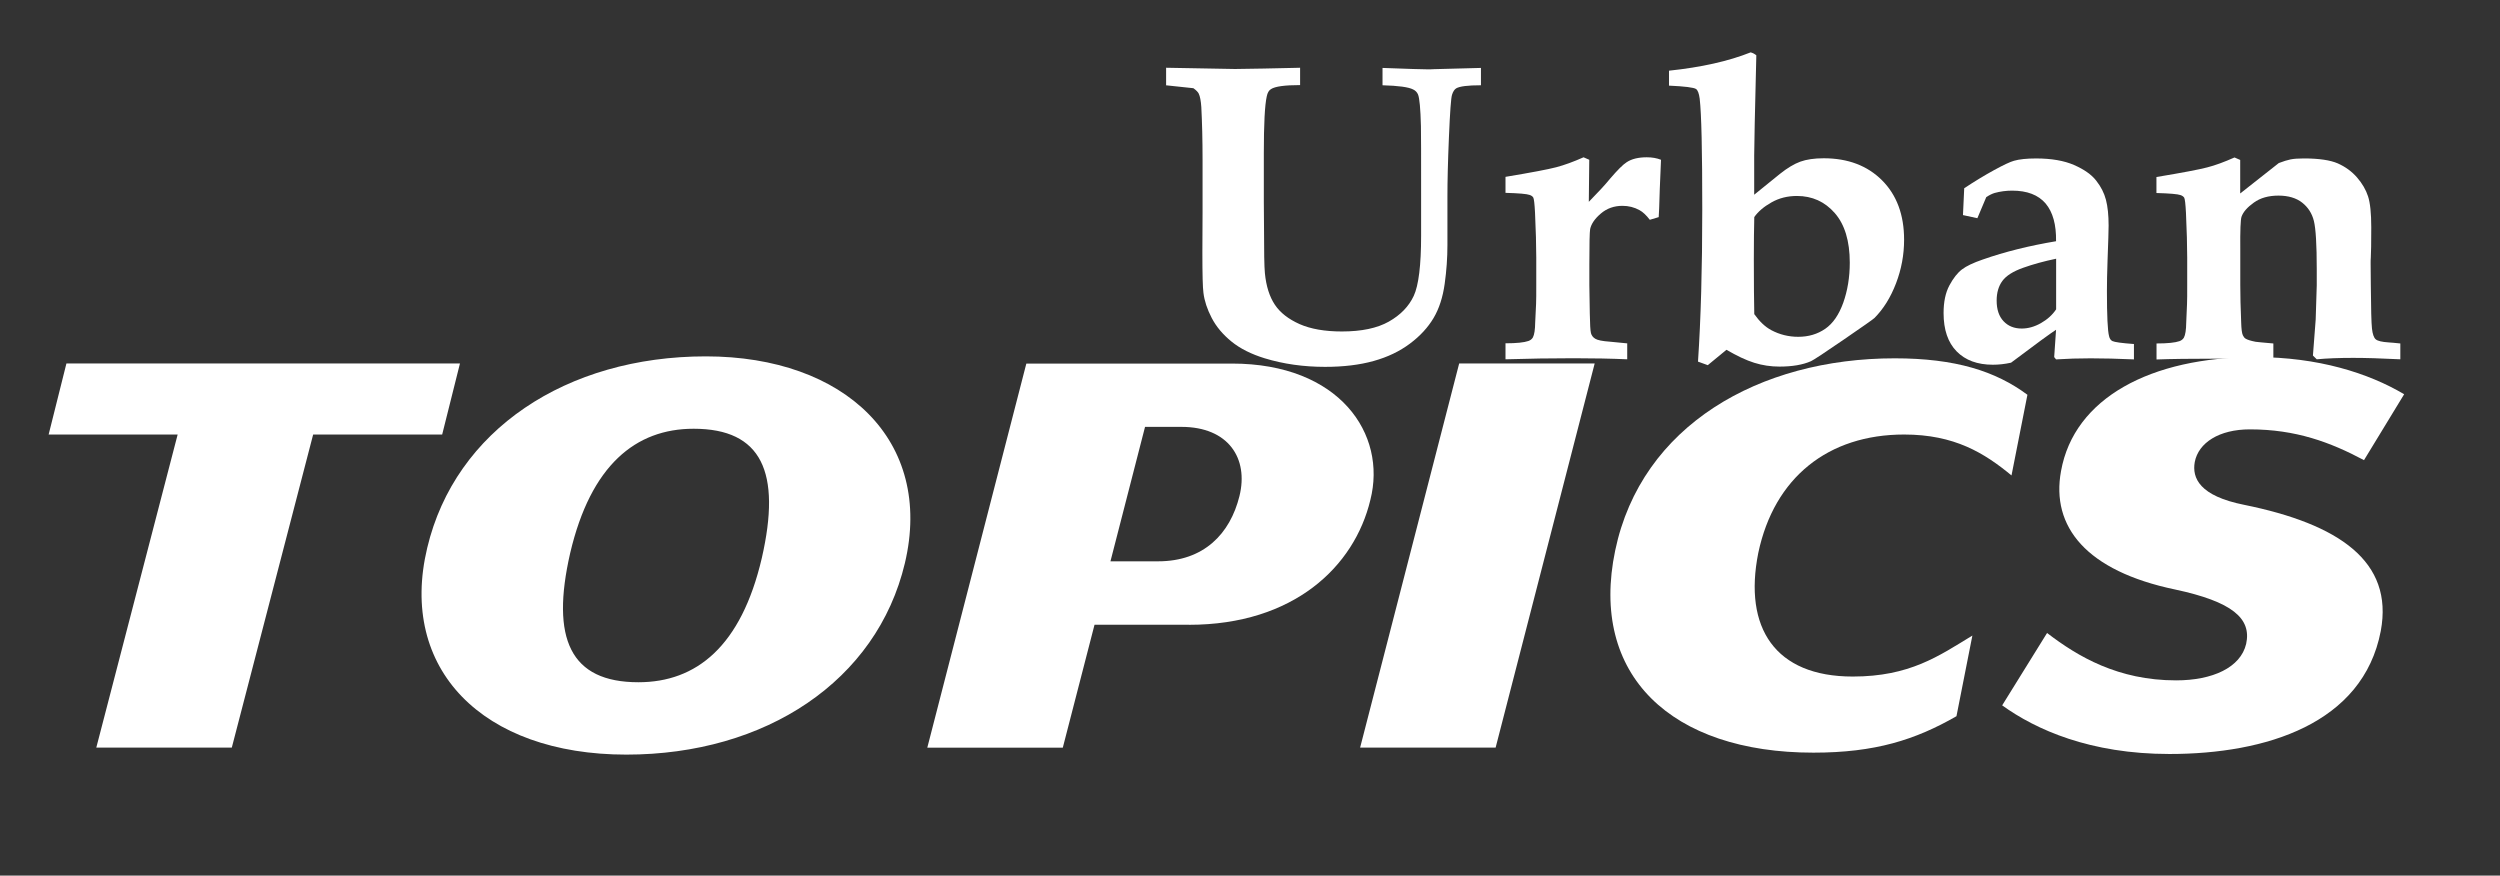
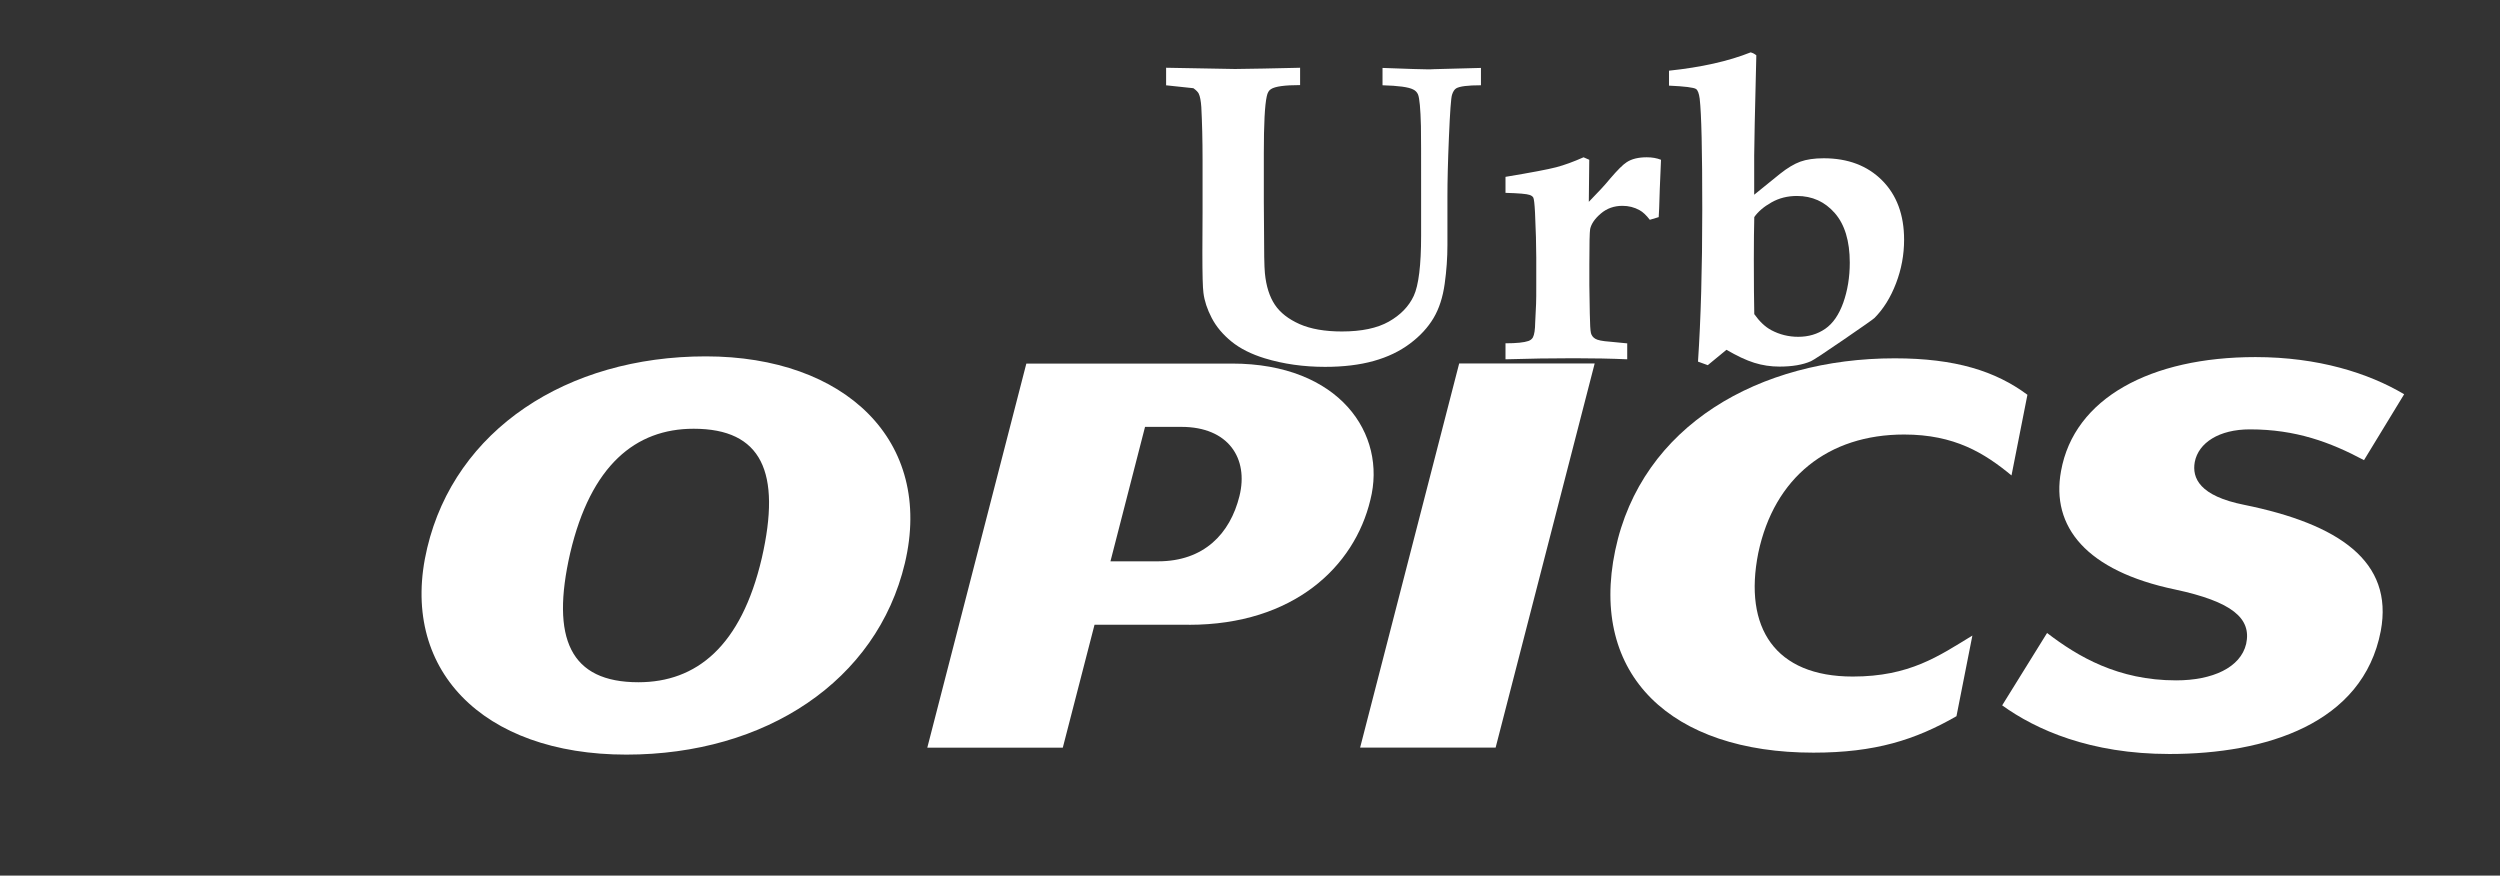
<svg xmlns="http://www.w3.org/2000/svg" id="Calque_2" viewBox="0 0 281.17 98.48">
  <rect x="0" y="0" width="281.17" height="98.48" fill="#333333" stroke="none" />
  <defs>
    <style>.cls-1{stroke-width:0px;fill:#FFFFFF;}</style>
  </defs>
  <g id="Calque_1-2">
    <path class="cls-1" d="M131.15,9.57v-1.95l7.75.14,3.22-.05,3.22-.07.88-.02v1.95c-1.72,0-2.81.15-3.27.45-.24.14-.4.41-.48.82-.22.97-.33,3.1-.33,6.4v5.44l.02,2.74c0,2.86.03,4.62.1,5.3.14,1.47.52,2.65,1.12,3.55.6.9,1.53,1.62,2.78,2.18,1.25.55,2.83.83,4.76.83,2.21,0,3.97-.37,5.28-1.11s2.25-1.71,2.8-2.89.83-3.45.83-6.77v-4.78c0-4.12,0-6.64-.02-7.55-.05-1.97-.16-3.16-.33-3.56-.11-.25-.29-.44-.55-.56-.52-.27-1.67-.42-3.44-.47v-1.95c2.88.11,4.59.16,5.13.16.14,0,.36,0,.64-.02l5.3-.14v1.95c-1.48,0-2.41.12-2.79.35-.19.12-.35.36-.46.71-.12.35-.23,1.93-.35,4.75s-.17,5.03-.17,6.66v5.51c0,1.41-.1,2.86-.31,4.36-.21,1.5-.62,2.78-1.25,3.84-.63,1.06-1.51,2.02-2.66,2.88s-2.5,1.51-4.08,1.95c-1.57.44-3.4.66-5.46.66-2.42,0-4.68-.32-6.78-.96-1.53-.47-2.78-1.1-3.75-1.89-.97-.79-1.71-1.67-2.22-2.65-.51-.98-.82-1.92-.93-2.82-.08-.56-.12-2.08-.12-4.55l.02-4.5v-5.95c0-2.19-.05-4.16-.14-5.91-.05-.69-.14-1.19-.29-1.5-.08-.17-.28-.38-.6-.61l-3.1-.33Z" />
    <path class="cls-1" d="M183.01,38.61v1.8c-1.8-.08-3.8-.12-6.01-.12-2.47,0-5.03.04-7.68.12v-1.8c1.24,0,2.1-.09,2.58-.26.22-.08.39-.21.5-.4.16-.3.25-.86.26-1.69l.1-2.09c.02-.44.02-1.15.02-2.13v-3.07c0-1.39-.05-3.08-.14-5.06-.05-1-.12-1.57-.2-1.7s-.23-.23-.42-.29c-.3-.11-1.2-.19-2.7-.23v-1.8c2.89-.48,4.79-.84,5.7-1.08s1.93-.61,3.08-1.12l.64.28-.05,4.73c1.03-1.05,1.83-1.91,2.39-2.6.83-.97,1.45-1.59,1.86-1.85.57-.38,1.33-.56,2.27-.56.59,0,1.12.09,1.6.28l-.14,3.33c-.05,1.81-.09,2.85-.12,3.12l-1,.3c-.4-.52-.78-.88-1.15-1.08-.59-.33-1.23-.49-1.93-.49-.94,0-1.75.29-2.42.86s-1.08,1.15-1.21,1.75c-.06.34-.09,1.66-.09,3.96v2.34l.05,3.19c.02,1.2.06,1.94.13,2.21s.23.49.49.64c.25.16.8.27,1.65.33l1.96.19Z" />
-     <path class="cls-1" d="M187.71,9.64v-1.69c3.61-.38,6.67-1.06,9.18-2.06.24.06.45.17.64.33-.16,6.48-.24,10.24-.24,11.27v4.41l2.89-2.34c.84-.67,1.61-1.13,2.3-1.38.69-.25,1.57-.38,2.63-.38,2.72,0,4.91.83,6.56,2.48s2.48,3.88,2.48,6.68c0,1.69-.3,3.32-.91,4.91s-1.42,2.89-2.43,3.9c-.14.14-1.3.95-3.47,2.44s-3.39,2.29-3.66,2.41c-.92.41-2.11.61-3.55.61-.97,0-1.92-.14-2.84-.43s-1.96-.78-3.12-1.46l-2.1,1.73-1.1-.4c.32-4.77.48-10.47.48-17.11s-.09-10.72-.29-12.47c-.08-.58-.21-.94-.41-1.08-.25-.17-1.27-.3-3.05-.38ZM197.3,24.41c-.03,1.2-.05,2.8-.05,4.78,0,2.66.02,4.7.05,6.14.59.83,1.22,1.43,1.91,1.8.94.5,1.95.75,3.03.75,1.16,0,2.17-.3,3.04-.9.87-.6,1.54-1.58,2.03-2.94.48-1.36.73-2.86.73-4.5,0-2.44-.57-4.3-1.69-5.58s-2.54-1.92-4.25-1.92c-1.07,0-2.02.24-2.88.73-.85.48-1.49,1.03-1.92,1.64Z" />
-     <path class="cls-1" d="M240,38.66v1.76c-1.83-.08-3.45-.12-4.87-.12-1.34,0-2.63.04-3.89.12l-.21-.26.21-3.07c-.57.36-2.26,1.59-5.06,3.7-.72.16-1.4.23-2.05.23-1.73,0-3.09-.5-4.07-1.5s-1.47-2.44-1.47-4.31c0-1.27.22-2.3.66-3.12s.91-1.41,1.41-1.79,1.28-.75,2.33-1.11c2.51-.88,5.26-1.56,8.25-2.06.03-1.86-.36-3.27-1.17-4.24-.83-.97-2.08-1.45-3.77-1.45-.68,0-1.34.09-1.96.26-.27.08-.59.23-.95.47l-1,2.37-1.62-.35.14-3.02c1.18-.78,2.3-1.46,3.36-2.04s1.81-.93,2.24-1.05c.59-.17,1.42-.26,2.48-.26,1.73,0,3.16.25,4.28.74s1.95,1.07,2.48,1.75c.53.67.9,1.39,1.1,2.16.2.77.3,1.73.3,2.91,0,.5-.04,1.8-.12,3.91-.05,1.41-.07,2.55-.07,3.45,0,2.78.08,4.47.24,5.06.06.28.19.47.38.56.25.12,1.06.23,2.41.33ZM231.24,29.1c-1.35.28-2.59.62-3.71,1.02-1.12.4-1.9.89-2.33,1.48-.43.59-.64,1.32-.64,2.21,0,1,.26,1.77.78,2.32.52.55,1.2.82,2.04.82.72,0,1.44-.2,2.16-.61s1.29-.92,1.71-1.55v-5.7Z" />
-     <path class="cls-1" d="M269.96,38.61v1.8c-2.16-.11-3.93-.16-5.3-.16-1.57,0-2.94.05-4.1.16l-.43-.42c.03-.33.13-1.68.31-4.05l.12-3.84v-1.85c0-2.73-.11-4.53-.32-5.39s-.66-1.55-1.32-2.07-1.56-.79-2.67-.79-2.04.26-2.77.79c-.73.52-1.19,1.05-1.38,1.58-.11.31-.16,1.56-.14,3.75v3.94c0,1.14.03,2.54.1,4.2.02.73.08,1.22.19,1.45.08.17.18.3.31.38.19.12.56.24,1.12.35.19.03.86.09,2,.19v1.8c-1.73-.06-3.86-.09-6.37-.09-2.91,0-5.17.03-6.77.09v-1.8c1.24,0,2.1-.09,2.58-.26.22-.08.39-.21.5-.4.16-.3.25-.86.26-1.69l.09-2.09c.02-.44.02-1.15.02-2.13v-3.07c0-1.39-.05-3.08-.14-5.06-.05-1-.12-1.57-.2-1.7-.09-.13-.23-.23-.42-.29-.3-.11-1.2-.19-2.7-.23v-1.8c2.89-.48,4.79-.84,5.7-1.08.91-.23,1.93-.61,3.08-1.12l.64.28v3.77l4.34-3.42c.53-.2.97-.34,1.32-.41s.85-.11,1.49-.11c1.7,0,2.98.19,3.83.56.85.38,1.57.9,2.16,1.58s1,1.39,1.24,2.13.36,1.9.36,3.48c0,1.78-.02,2.91-.05,3.4-.02.19-.02.41-.02.68l.02,2.41c.02,2.64.06,4.27.13,4.9.07.62.21,1.03.43,1.21s.69.29,1.42.34c.27.02.71.05,1.34.12Z" />
-     <path class="cls-1" d="M49.73,48.87h-14.51l-9.15,35.21h-15.24l9.15-35.21H5.47l2-7.99h44.26l-2,7.99Z" />
+     <path class="cls-1" d="M187.71,9.64v-1.69c3.61-.38,6.67-1.06,9.18-2.06.24.06.45.17.64.33-.16,6.48-.24,10.24-.24,11.27v4.41l2.89-2.34c.84-.67,1.61-1.13,2.3-1.38.69-.25,1.57-.38,2.63-.38,2.72,0,4.91.83,6.56,2.48s2.48,3.88,2.48,6.68c0,1.69-.3,3.32-.91,4.91s-1.42,2.89-2.43,3.9c-.14.14-1.3.95-3.47,2.44s-3.39,2.29-3.66,2.41c-.92.41-2.11.61-3.55.61-.97,0-1.92-.14-2.84-.43s-1.96-.78-3.12-1.46l-2.1,1.73-1.1-.4c.32-4.77.48-10.47.48-17.11s-.09-10.72-.29-12.47c-.08-.58-.21-.94-.41-1.08-.25-.17-1.27-.3-3.05-.38ZM197.3,24.41c-.03,1.2-.05,2.8-.05,4.78,0,2.66.02,4.7.05,6.14.59.83,1.22,1.43,1.91,1.8.94.5,1.95.75,3.03.75,1.16,0,2.17-.3,3.04-.9.87-.6,1.54-1.58,2.03-2.94.48-1.36.73-2.86.73-4.5,0-2.44-.57-4.3-1.69-5.58s-2.54-1.92-4.25-1.92c-1.07,0-2.02.24-2.88.73-.85.48-1.49,1.03-1.92,1.64" />
    <path class="cls-1" d="M70.44,84.87c-16.19,0-25.65-9.65-22.39-23.26,3.15-13.25,15.66-21.53,31.33-21.53s25.65,9.5,22.39,23.26c-3.15,13.25-15.66,21.53-31.33,21.53ZM78.01,48.22c-6.52,0-11.56,4.1-13.88,13.97-2.21,9.65,0,14.54,7.67,14.54,6.52,0,11.56-4.03,13.88-13.97,2.21-9.65,0-14.54-7.67-14.54Z" />
    <path class="cls-1" d="M133.72,70.26h-10.62l-3.57,13.83h-15.24l11.14-43.2h23.13c12.09,0,17.45,7.92,15.56,15.34-1.79,7.49-8.62,14.04-20.4,14.04ZM132.88,48.01h-4.1l-3.89,15.12h5.36c5.15,0,8.1-3.1,9.15-7.34,1.05-4.25-1.26-7.78-6.52-7.78Z" />
    <path class="cls-1" d="M168.21,84.08h-15.24l11.14-43.2h15.24l-11.14,43.2Z" />
    <path class="cls-1" d="M226.24,53.48c-3.05-2.52-6.41-4.61-12.09-4.61-8.52,0-14.61,4.82-16.4,13.32-1.68,8.42,1.89,13.9,10.62,13.9,6.41,0,9.67-2.3,13.46-4.61l-1.79,9.07c-4.63,2.66-9.15,4.1-16.09,4.1-15.98,0-25.23-8.71-22.29-22.75,2.94-14.04,16.19-21.6,31.43-21.6,6.83,0,11.35,1.44,14.93,4.1l-1.79,9.07Z" />
    <path class="cls-1" d="M265.87,51.75c-3.79-2.02-7.67-3.46-12.83-3.46-3.47,0-5.78,1.51-6.2,3.67-.32,1.8.53,3.82,5.57,4.82,10.62,2.16,16.82,6.34,15.35,14.19-2,10.44-12.93,13.83-23.76,13.83-8.94,0-15.03-2.74-18.82-5.47l5.05-8.14c3.47,2.66,7.99,5.33,14.51,5.33,4.1,0,7.25-1.44,7.88-4.1.63-2.88-1.58-4.75-7.99-6.12-9.99-2.09-13.98-7.06-12.83-13.32,1.47-8.21,10.09-12.82,21.87-12.82,7.04,0,12.72,1.8,16.72,4.18l-4.52,7.42Z" />
  </g>
</svg>